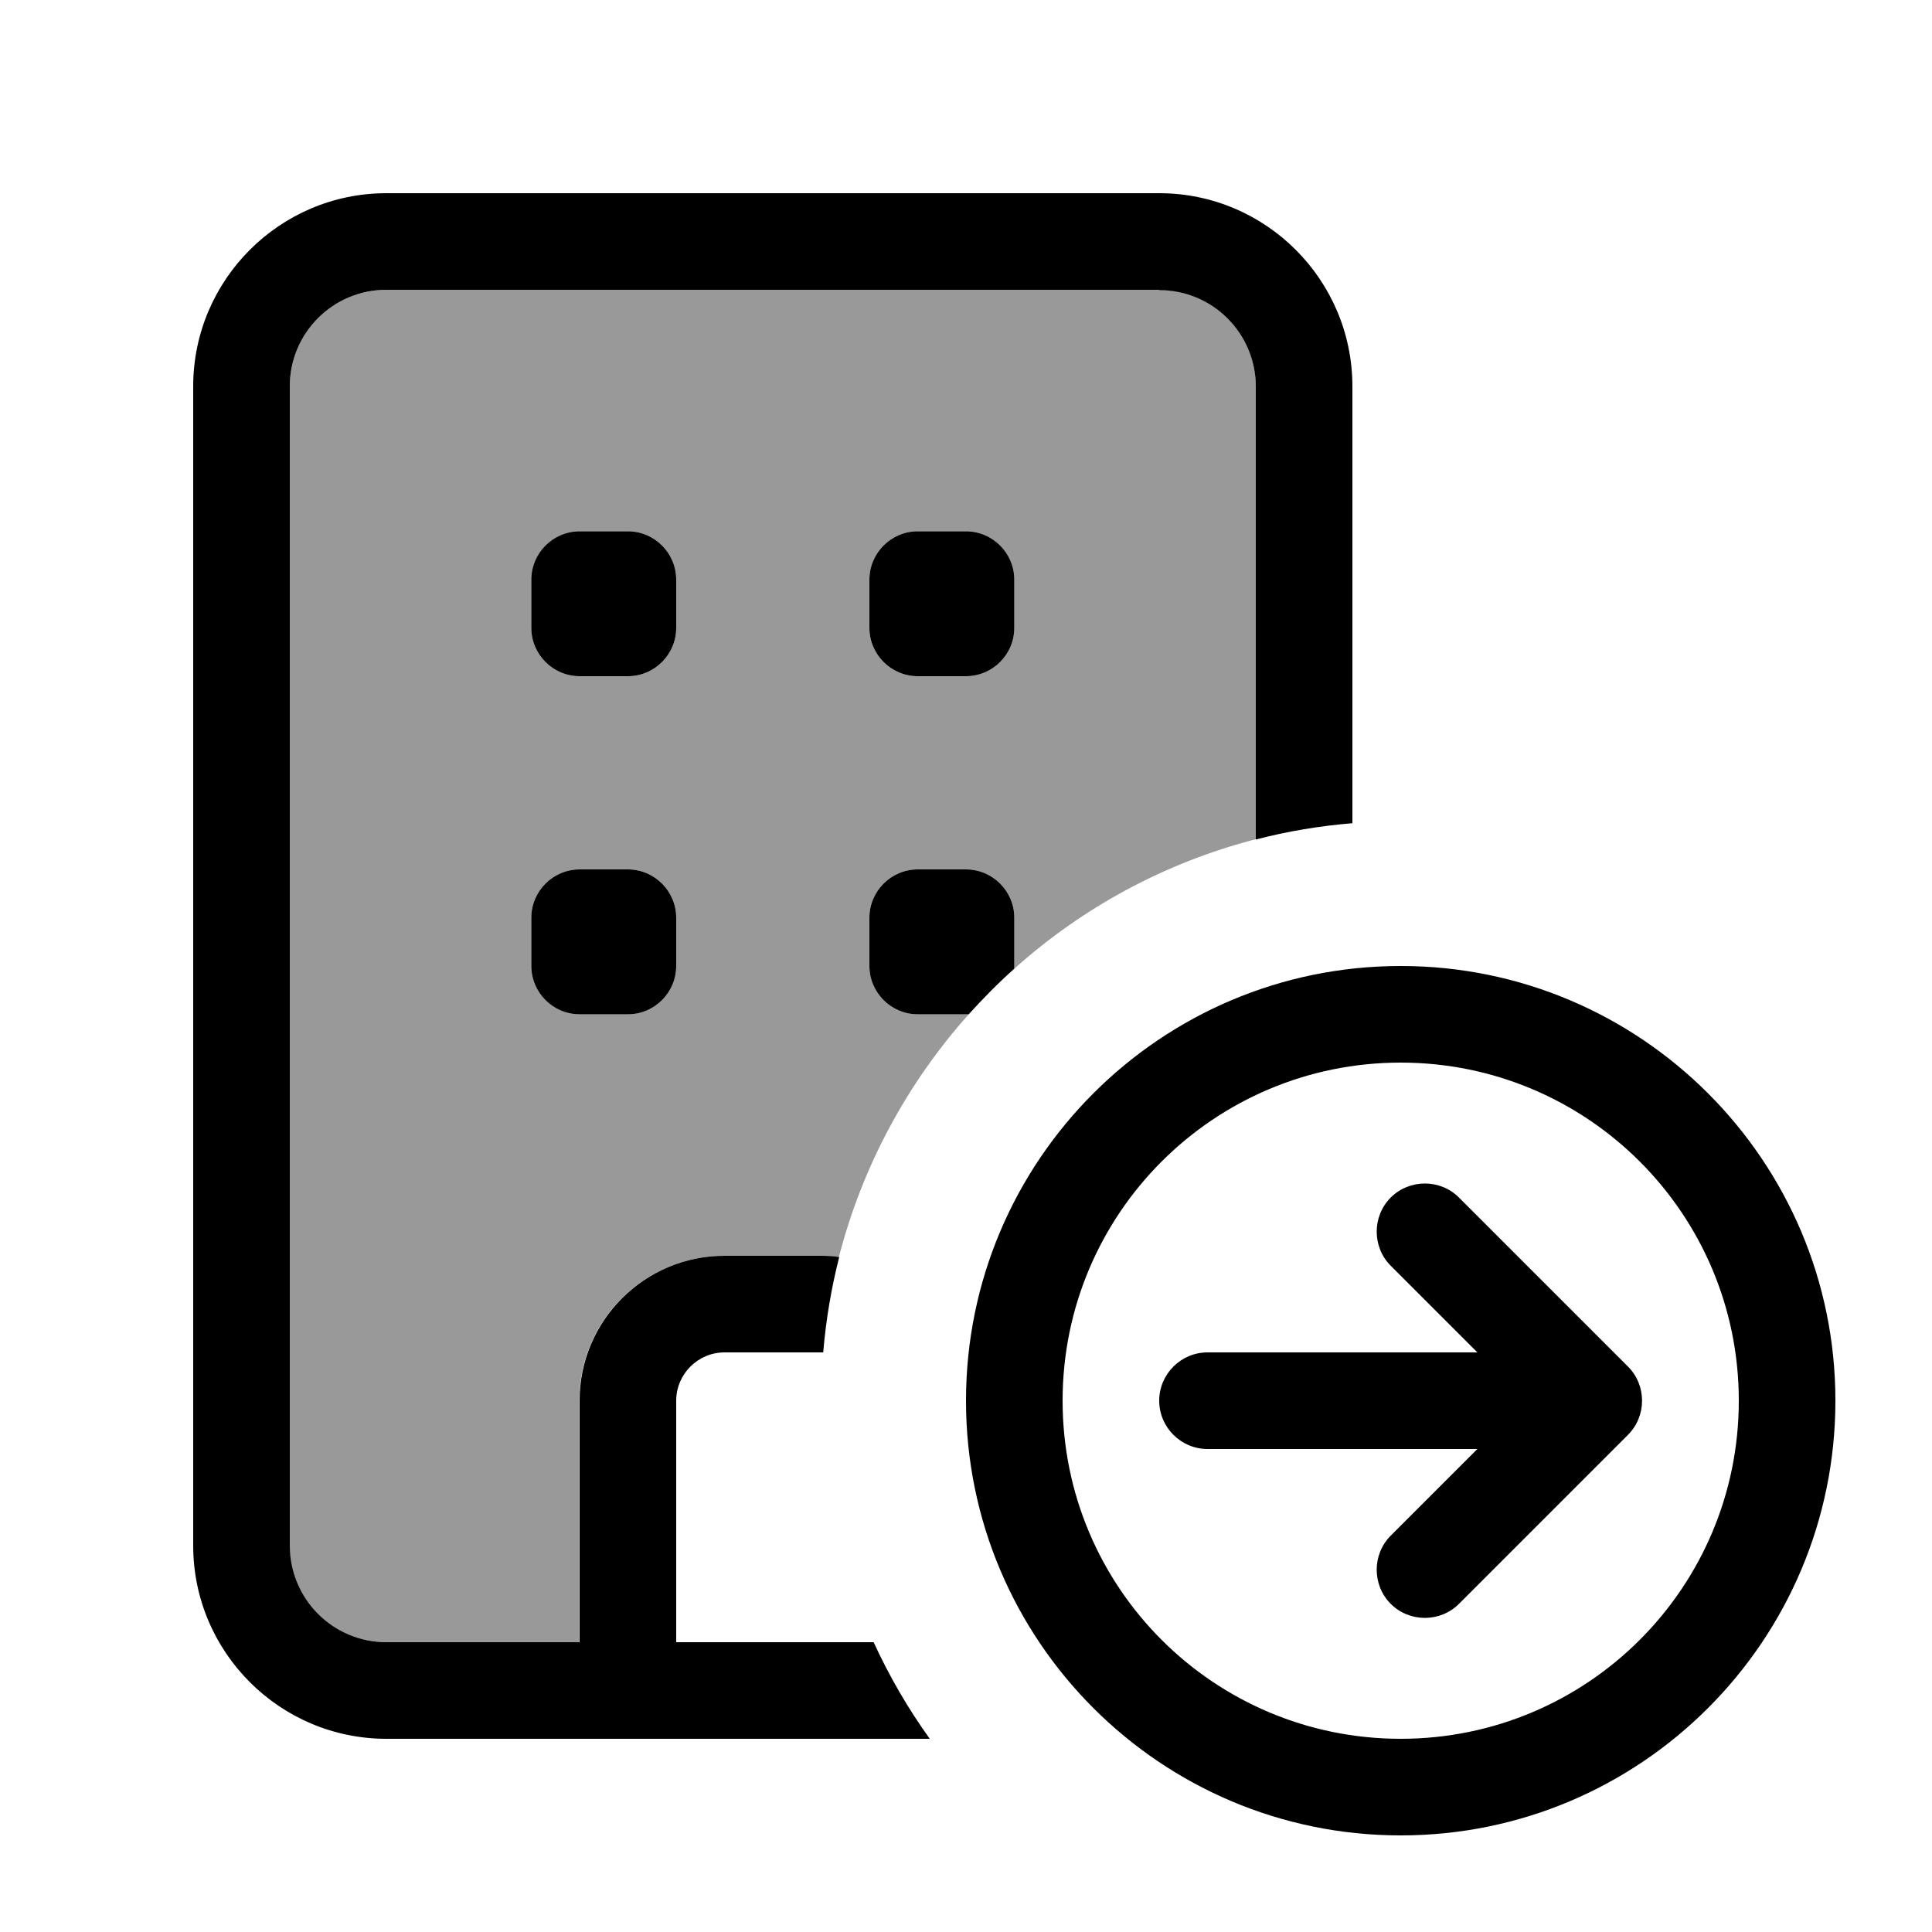
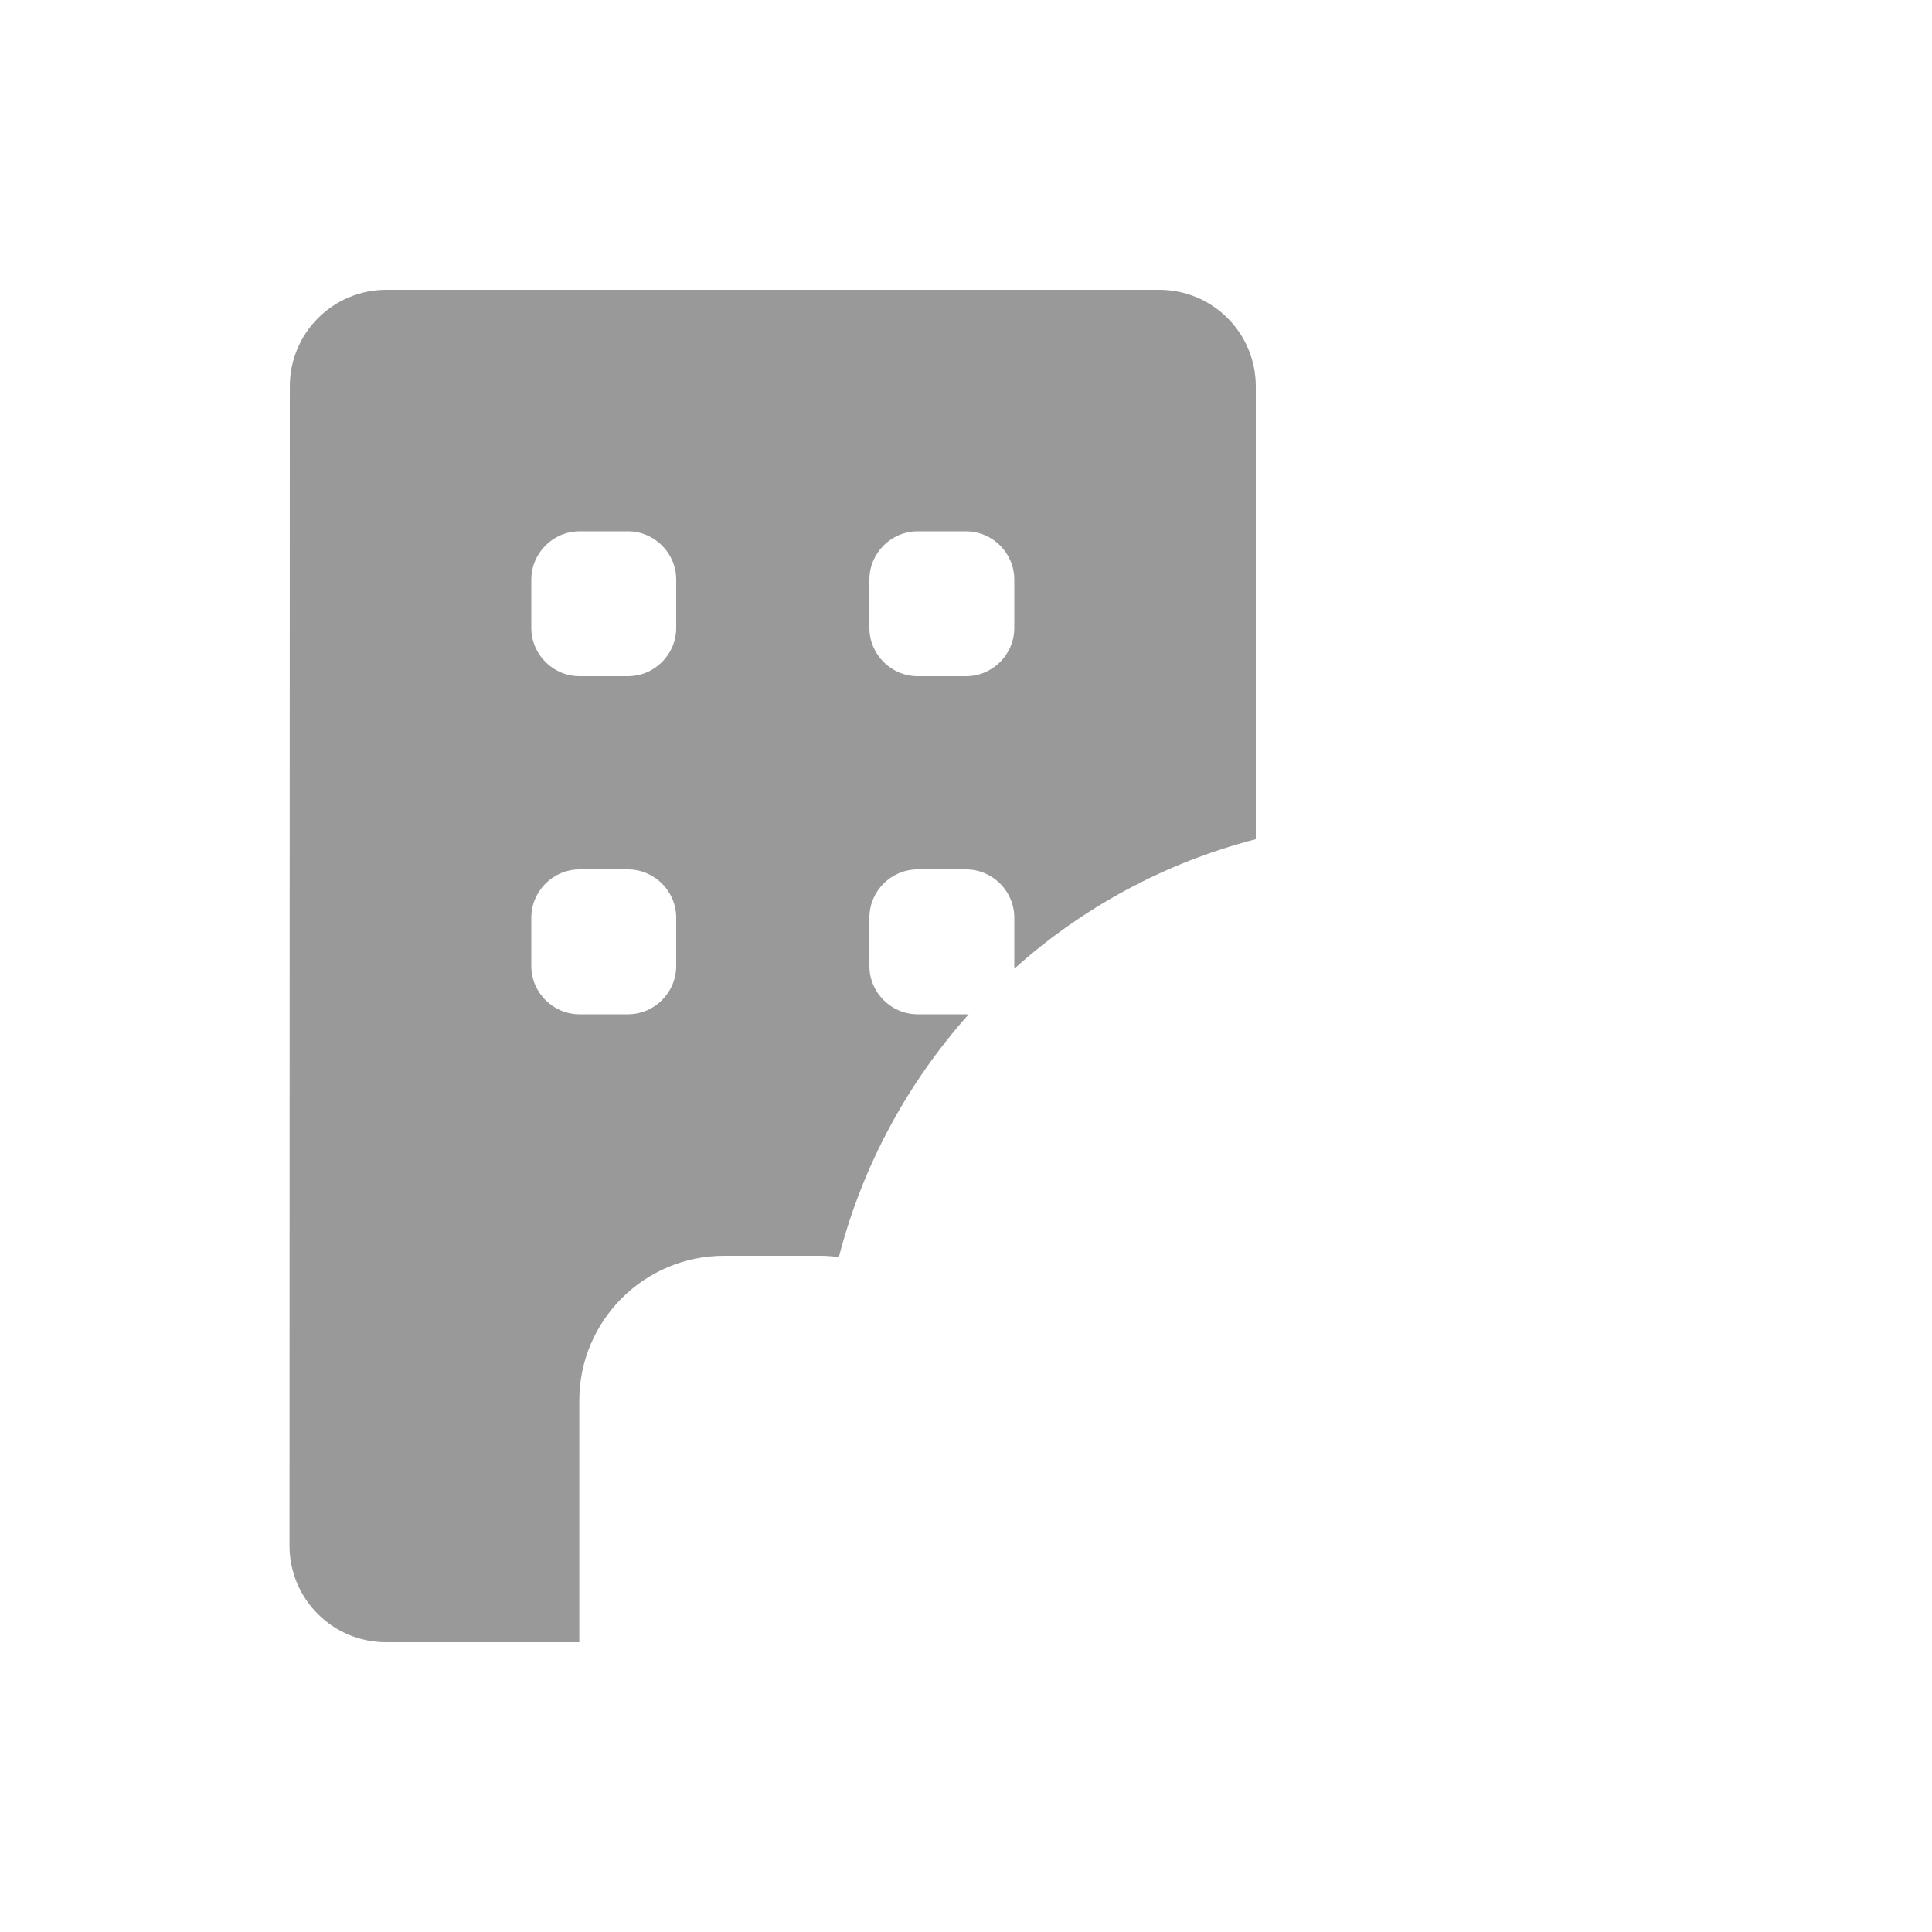
<svg xmlns="http://www.w3.org/2000/svg" viewBox="0 0 640 640">
  <path opacity=".4" fill="currentColor" d="M96 128C96 110.3 110.3 96 128 96L384 96C401.7 96 416 110.3 416 128L416 278C385.8 285.8 358.5 300.7 336 320.9C336 320.5 336 320.2 336 320L336 304C336 295.2 328.8 288 320 288L304 288C295.2 288 288 295.2 288 304L288 320C288 328.8 295.2 336 304 336L320 336C320.2 336 320.5 336 320.9 336C300.7 358.6 285.7 386.1 277.9 416.4C275.9 416.2 273.9 416 271.9 416L239.9 416C213.4 416 191.9 437.5 191.9 464L191.9 544L127.9 544C110.2 544 95.9 529.7 95.9 512L96 128zM176 192L176 208C176 216.8 183.2 224 192 224L208 224C216.8 224 224 216.8 224 208L224 192C224 183.2 216.8 176 208 176L192 176C183.2 176 176 183.2 176 192zM176 304L176 320C176 328.8 183.2 336 192 336L208 336C216.8 336 224 328.8 224 320L224 304C224 295.2 216.8 288 208 288L192 288C183.2 288 176 295.2 176 304zM288 192L288 208C288 216.8 295.2 224 304 224L320 224C328.8 224 336 216.8 336 208L336 192C336 183.2 328.8 176 320 176L304 176C295.2 176 288 183.2 288 192z" />
-   <path fill="currentColor" d="M384 96L128 96C110.3 96 96 110.3 96 128L96 512C96 529.7 110.3 544 128 544L192 544L192 464C192 437.5 213.5 416 240 416L272 416C274 416 276 416.1 278 416.4C275.4 426.6 273.6 437.2 272.7 448C272.5 448 272.3 448 272 448L240 448C231.2 448 224 455.2 224 464L224 544L289.4 544C294.6 555.3 300.8 566 308 576L128 576C92.7 576 64 547.3 64 512L64 128C64 92.7 92.7 64 128 64L384 64C419.3 64 448 92.7 448 128L448 272.7C437 273.6 426.4 275.4 416 278.1L416 128.1C416 110.4 401.7 96.1 384 96.1zM336 320.9C330.7 325.6 325.7 330.7 320.9 336C320.6 336 320.3 336 320 336L304 336C295.2 336 288 328.8 288 320L288 304C288 295.2 295.2 288 304 288L320 288C328.8 288 336 295.2 336 304L336 320C336 320.3 336 320.6 336 320.9zM304 176L320 176C328.8 176 336 183.2 336 192L336 208C336 216.8 328.8 224 320 224L304 224C295.2 224 288 216.8 288 208L288 192C288 183.2 295.2 176 304 176zM192 176L208 176C216.8 176 224 183.2 224 192L224 208C224 216.8 216.8 224 208 224L192 224C183.2 224 176 216.8 176 208L176 192C176 183.2 183.2 176 192 176zM176 304C176 295.2 183.2 288 192 288L208 288C216.8 288 224 295.2 224 304L224 320C224 328.8 216.8 336 208 336L192 336C183.2 336 176 328.8 176 320L176 304zM464 576C525.9 576 576 525.9 576 464C576 402.1 525.9 352 464 352C402.1 352 352 402.1 352 464C352 525.9 402.1 576 464 576zM464 320C543.5 320 608 384.5 608 464C608 543.5 543.5 608 464 608C384.5 608 320 543.5 320 464C320 384.5 384.5 320 464 320zM460.7 396.7C466.9 390.5 477.1 390.5 483.3 396.7L539.3 452.7C545.5 458.9 545.5 469.1 539.3 475.3L483.3 531.3C477.1 537.5 466.9 537.5 460.7 531.3C454.5 525.1 454.5 514.9 460.7 508.7L489.4 480L400 480C391.2 480 384 472.8 384 464C384 455.2 391.2 448 400 448L489.4 448L460.7 419.3C454.5 413.1 454.5 402.9 460.7 396.7z" />
</svg>